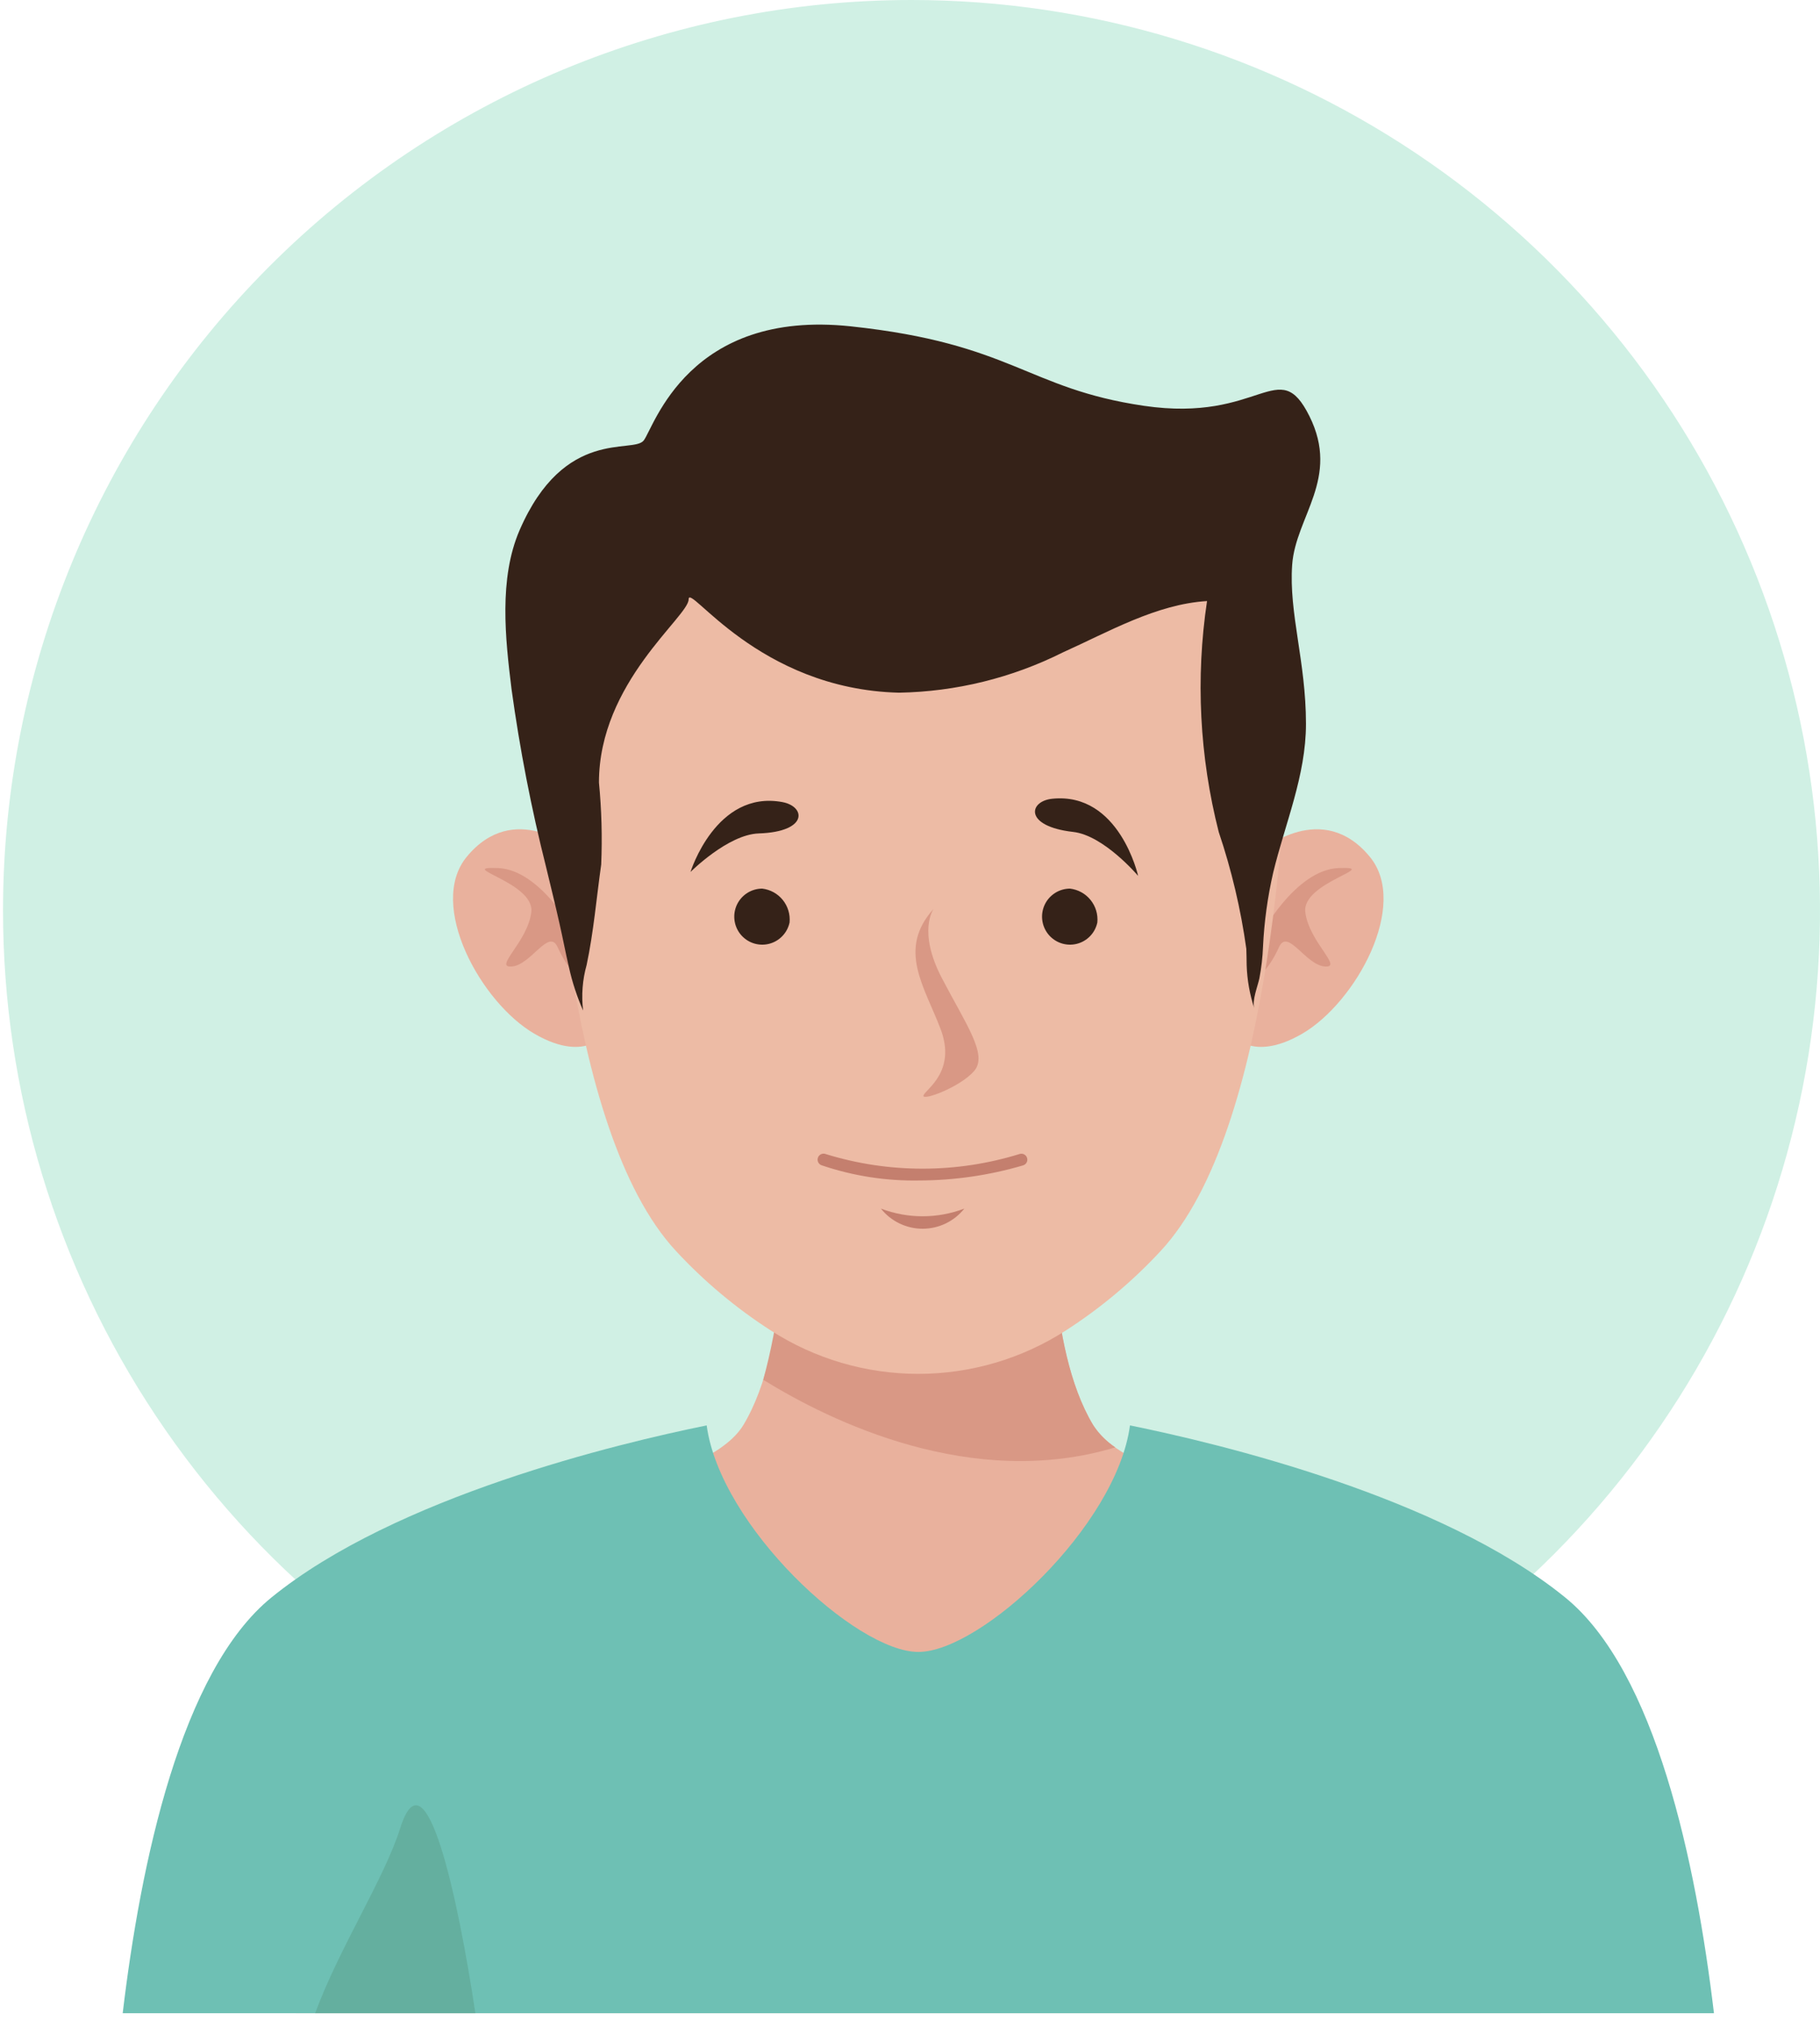
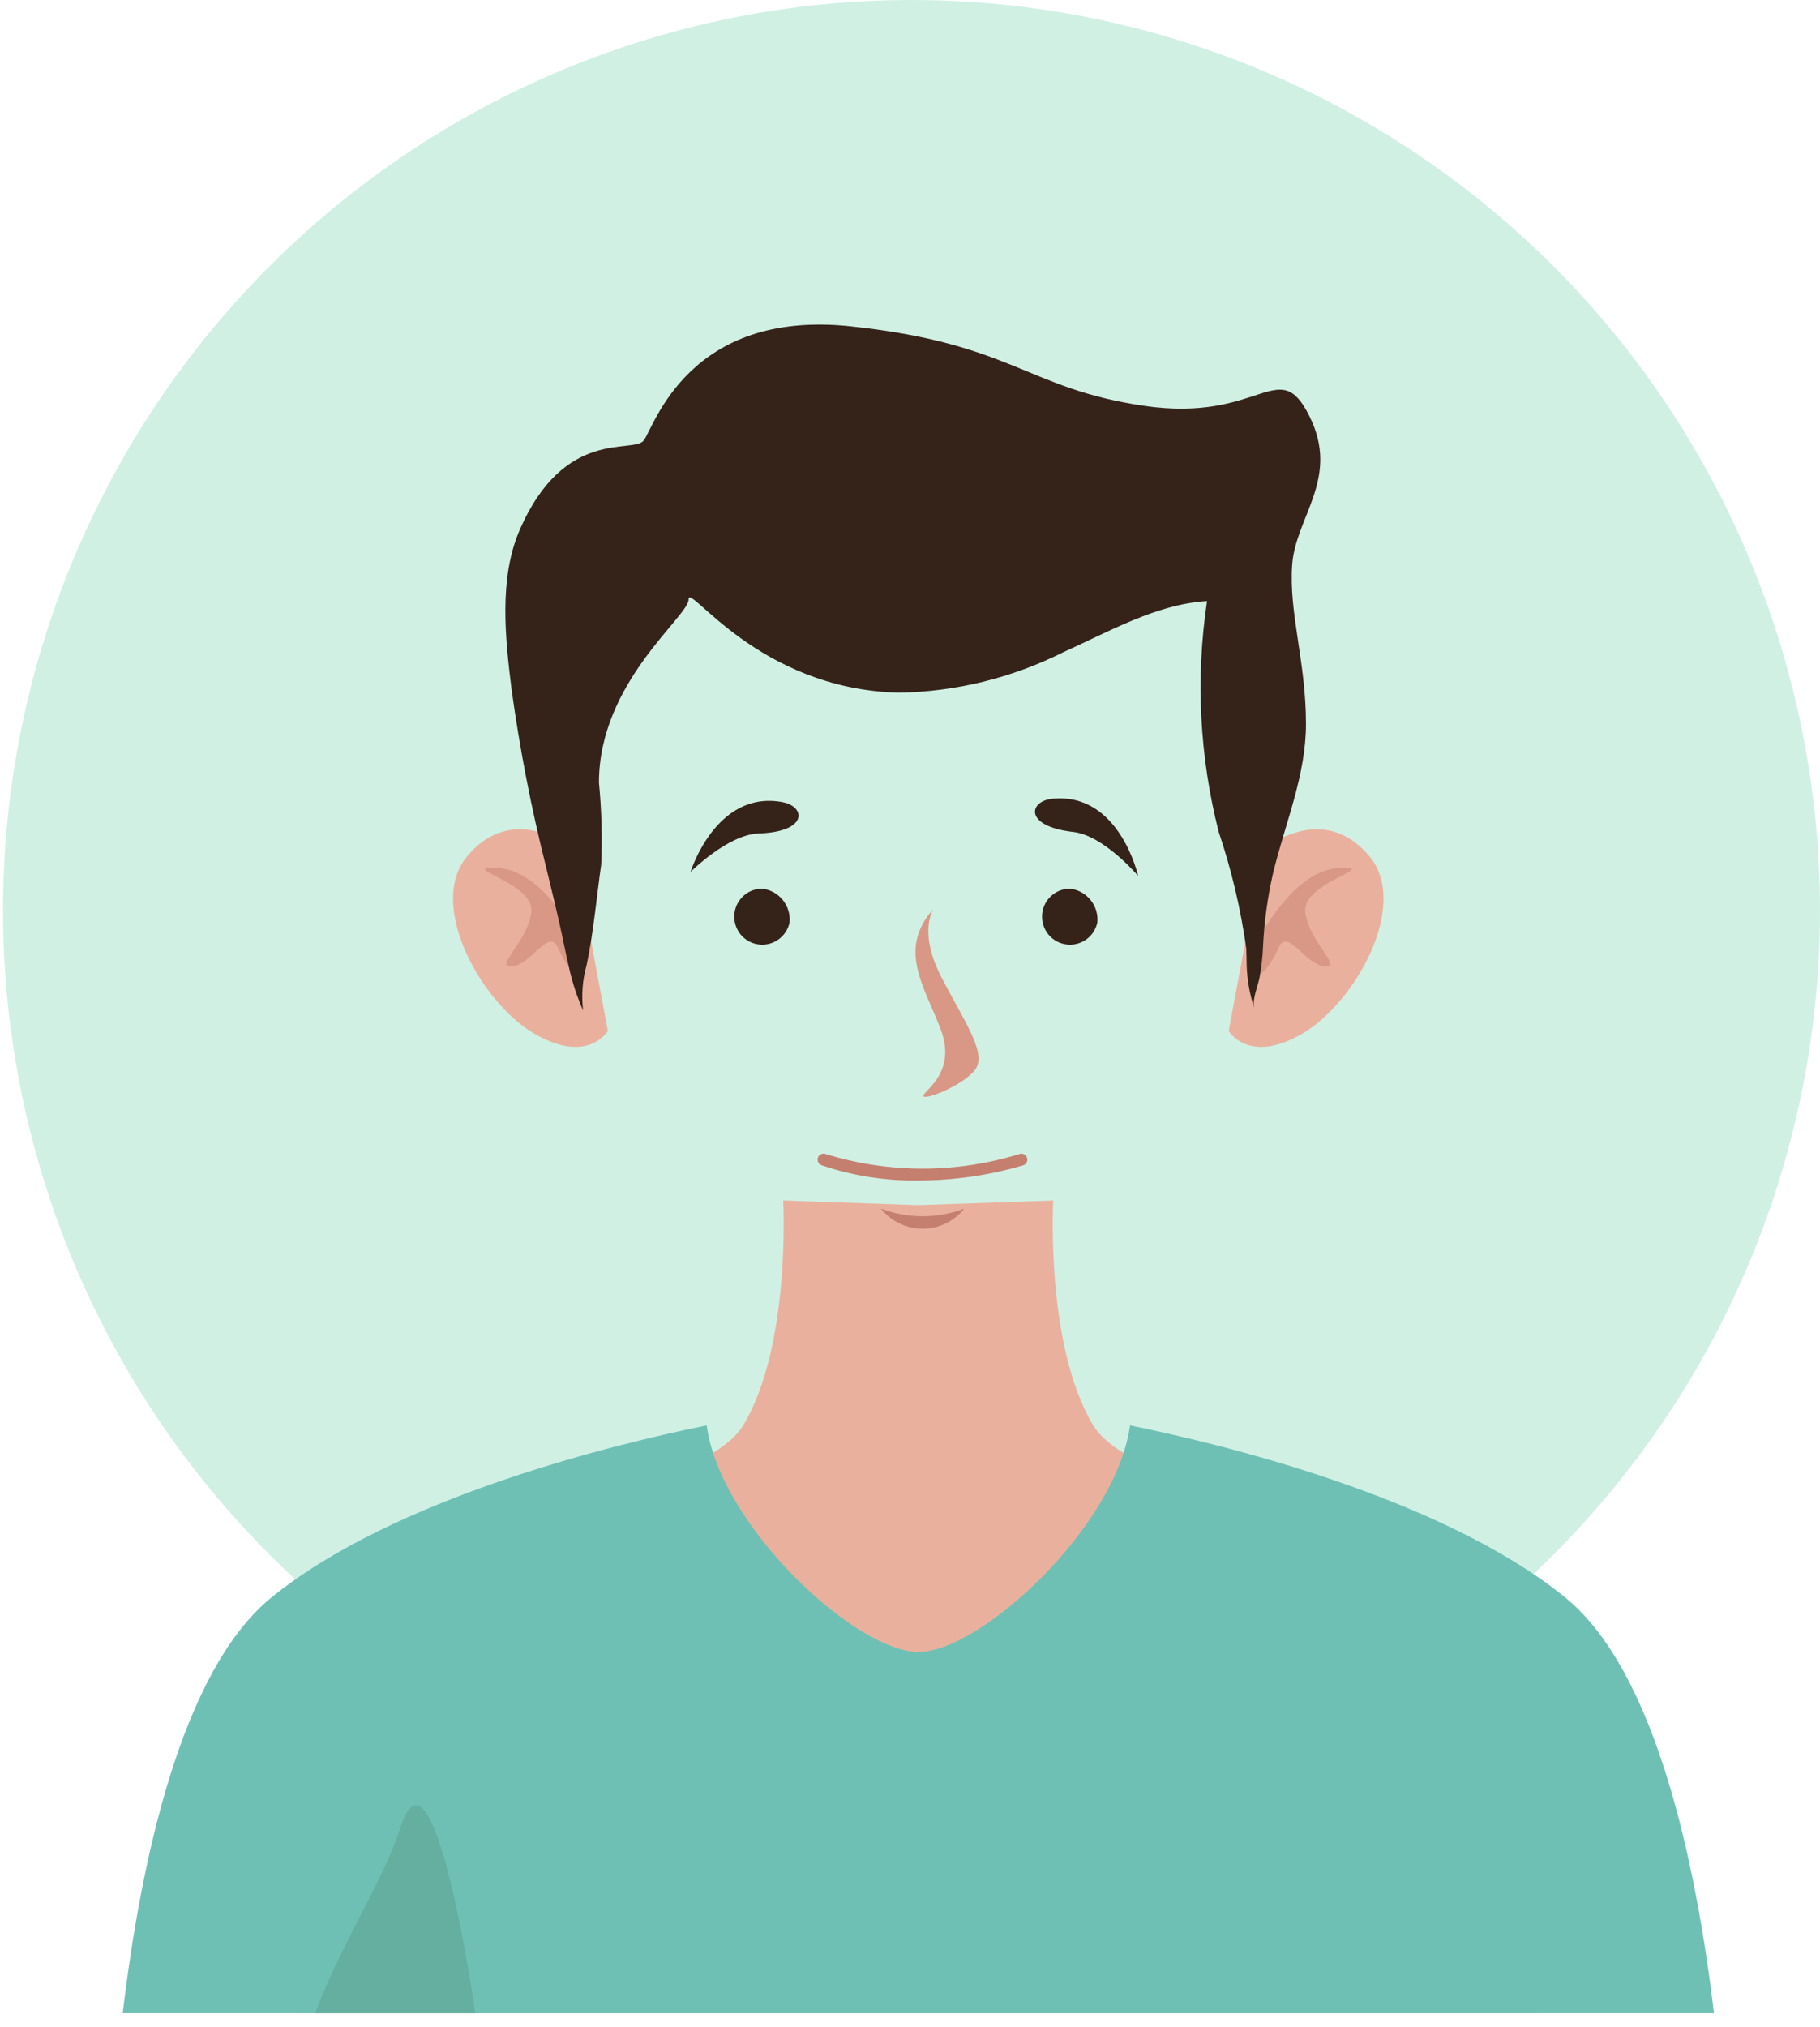
<svg xmlns="http://www.w3.org/2000/svg" width="106" height="118" viewBox="0 0 106 118" fill="none">
  <path d="M53.088 0C63.553 0 73.783 3.108 82.484 8.932C91.186 14.756 97.968 23.033 101.972 32.718C105.977 42.402 107.025 53.059 104.983 63.34C102.942 73.621 97.902 83.064 90.502 90.477C83.103 97.889 73.674 102.937 63.41 104.982C53.147 107.027 42.508 105.977 32.839 101.966C23.171 97.954 14.907 91.161 9.093 82.445C3.279 73.729 0.176 63.482 0.176 53C0.176 38.944 5.75 25.463 15.673 15.523C25.596 5.584 39.055 0 53.088 0Z" fill="#D0F0E4" />
  <path d="M89.719 117.196C89.351 108.427 88.542 97.174 86.784 93.833C83.778 88.118 66.431 87.573 63.655 82.948C60.879 78.323 61.342 69.885 61.342 69.885L53.479 70.156L45.614 69.885C45.614 69.885 46.077 78.322 43.301 82.948C40.526 87.574 23.18 88.118 20.172 93.833C18.414 97.174 17.605 108.428 17.237 117.196H89.719Z" fill="#E9B19D" />
-   <path d="M64.958 84.257C64.442 83.914 64.001 83.468 63.662 82.948C60.887 78.322 61.349 69.885 61.349 69.885L53.486 70.156L45.621 69.885C45.772 73.403 45.377 76.924 44.453 80.322C48.378 82.75 56.616 86.77 64.958 84.257Z" fill="#D99885" />
  <path d="M33.431 49.474C33.431 49.474 29.941 46.523 27.18 49.882C24.878 52.682 28.005 58.368 31.129 60.18C34.253 61.991 35.404 60.015 35.404 60.015L33.431 49.474Z" fill="#E9B19D" />
  <path d="M33.596 54.522C33.596 54.522 31.554 50.629 29.001 50.532C26.448 50.436 31.146 51.351 30.945 53.09C30.744 54.83 28.698 56.363 29.821 56.262C30.944 56.16 31.966 54.012 32.476 55.137C32.986 56.262 33.703 57.084 33.703 56.467C33.703 55.851 33.596 54.522 33.596 54.522Z" fill="#D99885" />
-   <path d="M73.534 49.474C73.534 49.474 77.024 46.523 79.785 49.882C82.088 52.682 78.961 58.368 75.837 60.18C72.713 61.991 71.561 60.015 71.561 60.015L73.534 49.474Z" fill="#E9B19D" />
+   <path d="M73.534 49.474C73.534 49.474 77.024 46.523 79.785 49.882C82.088 52.682 78.961 58.368 75.837 60.18C72.713 61.991 71.561 60.015 71.561 60.015Z" fill="#E9B19D" />
  <path d="M73.37 54.522C73.37 54.522 75.413 50.629 77.966 50.532C80.519 50.436 75.82 51.351 76.022 53.09C76.224 54.83 78.27 56.363 77.147 56.262C76.023 56.16 75.001 54.012 74.491 55.137C73.982 56.262 73.266 57.084 73.266 56.467C73.266 55.851 73.37 54.522 73.37 54.522Z" fill="#D99885" />
-   <path d="M53.484 23.32C40.181 23.815 31.651 32.366 31.815 39.112C31.986 46.183 32.8 65.749 39.366 72.821C41.008 74.593 42.867 76.15 44.899 77.456C47.461 79.103 50.44 79.978 53.484 79.978C56.528 79.978 59.507 79.103 62.069 77.456C64.1 76.15 65.959 74.593 67.602 72.821C74.168 65.749 74.981 46.183 75.153 39.112C75.316 32.366 66.78 23.815 53.484 23.32Z" fill="#EDBBA5" />
  <path d="M99.824 117.197C98.783 108.465 96.437 97.278 91.156 92.991C83.921 87.118 70.971 84.025 65.812 82.978C65.029 88.847 57.128 96.166 53.487 96.166C49.846 96.166 41.944 88.845 41.158 82.978C35.999 84.025 23.051 87.118 15.814 92.991C10.532 97.278 8.187 108.465 7.146 117.197H99.824Z" fill="#6EC0B4" />
  <path d="M27.686 117.197C26.675 110.475 24.794 101.714 23.308 106.427C22.379 109.372 19.752 113.399 18.355 117.197H27.686Z" fill="#64AF9F" />
  <path d="M33.136 56.305C33.326 57.171 33.603 58.016 33.961 58.827C33.854 57.937 33.924 57.035 34.167 56.172C34.575 54.242 34.739 52.278 35.015 50.325C35.082 48.733 35.038 47.14 34.884 45.554C34.884 39.72 40.107 35.897 40.107 34.891C40.107 33.885 44.126 40.123 52.36 40.324C55.675 40.266 58.935 39.465 61.9 37.98C64.553 36.79 67.347 35.168 70.3 34.99C69.629 39.473 69.861 44.045 70.982 48.436C71.728 50.647 72.265 52.922 72.588 55.233C72.605 55.557 72.598 55.872 72.608 56.192C72.636 57.047 72.786 57.893 73.055 58.705C72.904 58.252 73.256 57.401 73.35 56.946C73.466 56.34 73.536 55.725 73.56 55.108C73.629 53.659 73.827 52.219 74.151 50.806C74.849 47.919 76.062 45.155 76.062 42.136C76.062 38.513 75.058 35.697 75.258 32.881C75.459 30.066 78.066 27.85 76.264 24.228C74.461 20.606 73.456 24.63 66.622 23.624C59.788 22.619 58.989 20.003 49.548 18.997C40.107 17.991 38.102 24.831 37.495 25.637C36.888 26.443 32.876 24.833 30.26 30.869C29.046 33.681 29.428 37.166 29.792 40.112C30.272 43.602 30.944 47.062 31.806 50.478C32.068 51.58 32.346 52.679 32.591 53.786C32.776 54.592 32.937 55.455 33.136 56.305Z" fill="#352218" />
  <path d="M45.986 53.701C45.922 54.002 45.774 54.279 45.559 54.5C45.344 54.721 45.072 54.876 44.773 54.948C44.474 55.02 44.16 55.005 43.869 54.906C43.578 54.807 43.321 54.627 43.127 54.388C42.934 54.148 42.812 53.859 42.776 53.553C42.74 53.247 42.791 52.937 42.923 52.659C43.056 52.381 43.264 52.147 43.524 51.982C43.784 51.818 44.085 51.73 44.393 51.73C44.863 51.785 45.293 52.022 45.591 52.391C45.888 52.759 46.03 53.229 45.986 53.701Z" fill="#352218" />
  <path d="M63.911 53.701C63.847 54.002 63.7 54.279 63.485 54.5C63.27 54.721 62.998 54.876 62.699 54.948C62.4 55.02 62.086 55.005 61.795 54.906C61.504 54.807 61.247 54.627 61.053 54.388C60.86 54.148 60.738 53.859 60.702 53.553C60.666 53.247 60.717 52.937 60.849 52.659C60.981 52.381 61.19 52.147 61.45 51.982C61.71 51.818 62.011 51.73 62.319 51.73C62.789 51.785 63.219 52.022 63.516 52.391C63.814 52.759 63.956 53.229 63.911 53.701Z" fill="#352218" />
  <path d="M54.375 52.908C54.375 52.908 53.433 54.206 54.847 56.922C56.26 59.638 57.557 61.408 56.732 62.352C55.907 63.296 53.668 64.123 53.786 63.768C53.905 63.413 55.723 62.376 54.78 59.898C53.837 57.42 52.249 55.262 54.375 52.908Z" fill="#D99885" />
  <path d="M40.217 50.76C40.217 50.76 41.695 45.982 45.56 46.691C46.927 46.941 47.092 48.421 44.197 48.517C42.396 48.573 40.217 50.76 40.217 50.76Z" fill="#352218" />
  <path d="M66.286 50.988C66.286 50.988 65.2 46.106 61.291 46.497C59.907 46.635 59.623 48.104 62.501 48.429C64.296 48.631 66.286 50.988 66.286 50.988Z" fill="#352218" />
  <path d="M53.545 68.72C51.61 68.756 49.684 68.457 47.851 67.835C47.764 67.805 47.693 67.741 47.653 67.658C47.613 67.574 47.607 67.479 47.638 67.391C47.668 67.304 47.732 67.233 47.815 67.193C47.898 67.153 47.994 67.147 48.081 67.178L48.103 67.186C51.782 68.319 55.716 68.315 59.392 67.176C59.436 67.163 59.482 67.159 59.527 67.164C59.572 67.169 59.616 67.183 59.656 67.206C59.695 67.228 59.73 67.257 59.759 67.293C59.787 67.328 59.808 67.369 59.82 67.413C59.833 67.457 59.837 67.503 59.832 67.548C59.827 67.593 59.813 67.637 59.791 67.677C59.769 67.716 59.739 67.752 59.703 67.78C59.668 67.808 59.627 67.829 59.583 67.842C57.622 68.418 55.589 68.714 53.545 68.72Z" fill="#C47F6E" />
  <path d="M51.305 70.357C52.87 70.953 54.599 70.953 56.164 70.357C55.873 70.723 55.503 71.018 55.083 71.221C54.662 71.424 54.201 71.529 53.734 71.529C53.267 71.529 52.807 71.424 52.386 71.221C51.965 71.018 51.596 70.723 51.305 70.357Z" fill="#C47F6E" />
</svg>